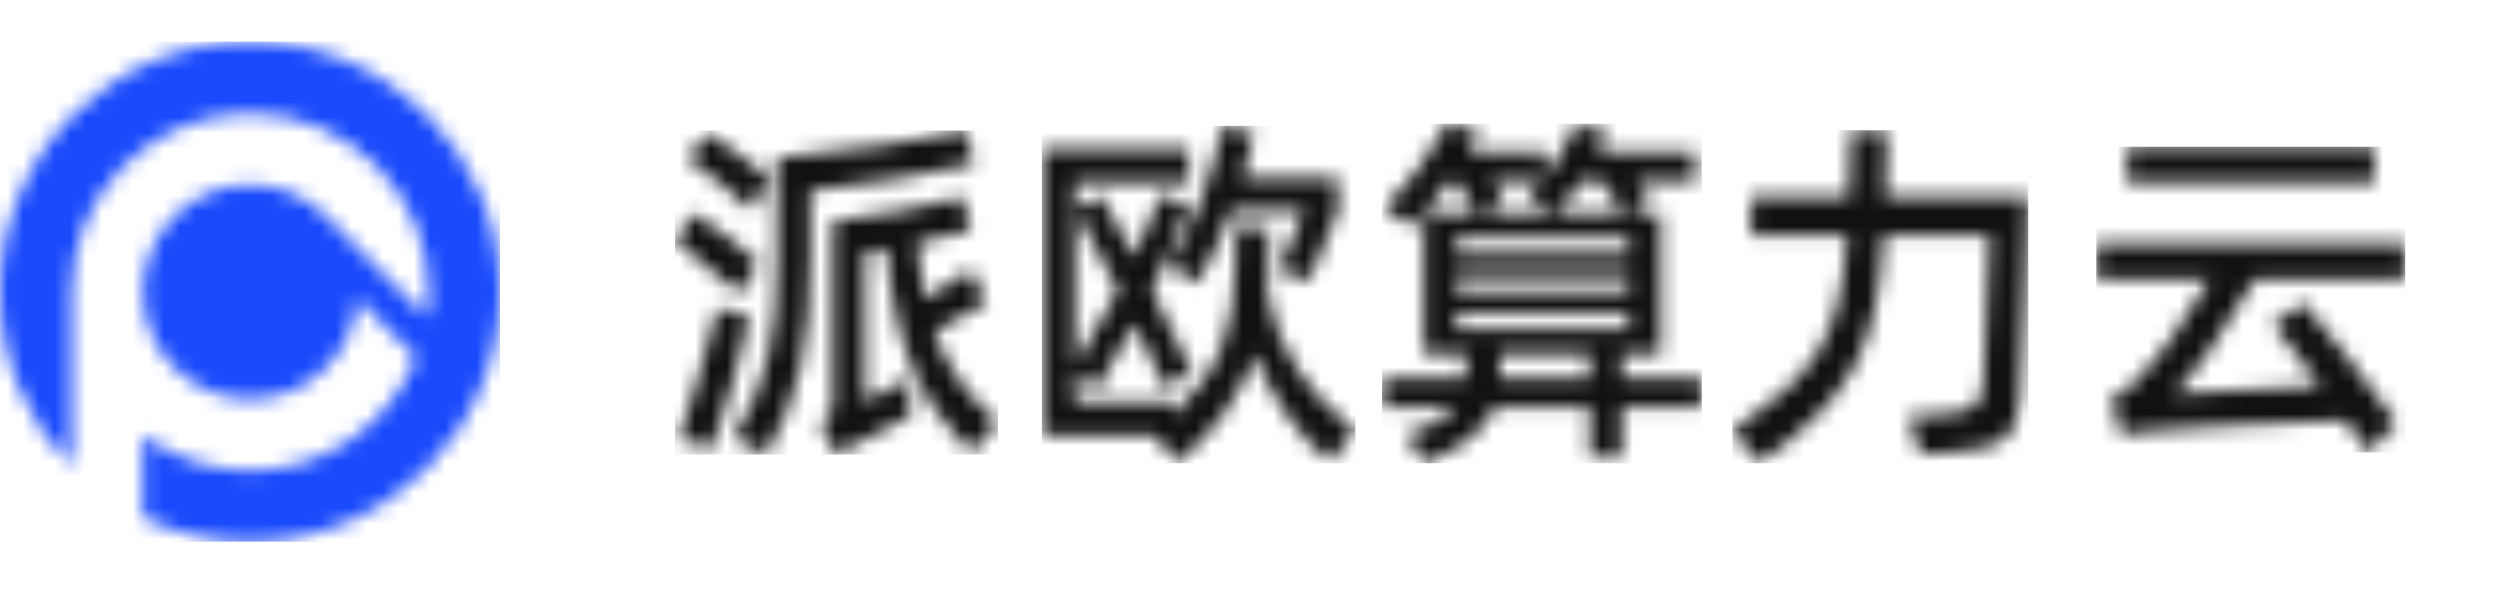
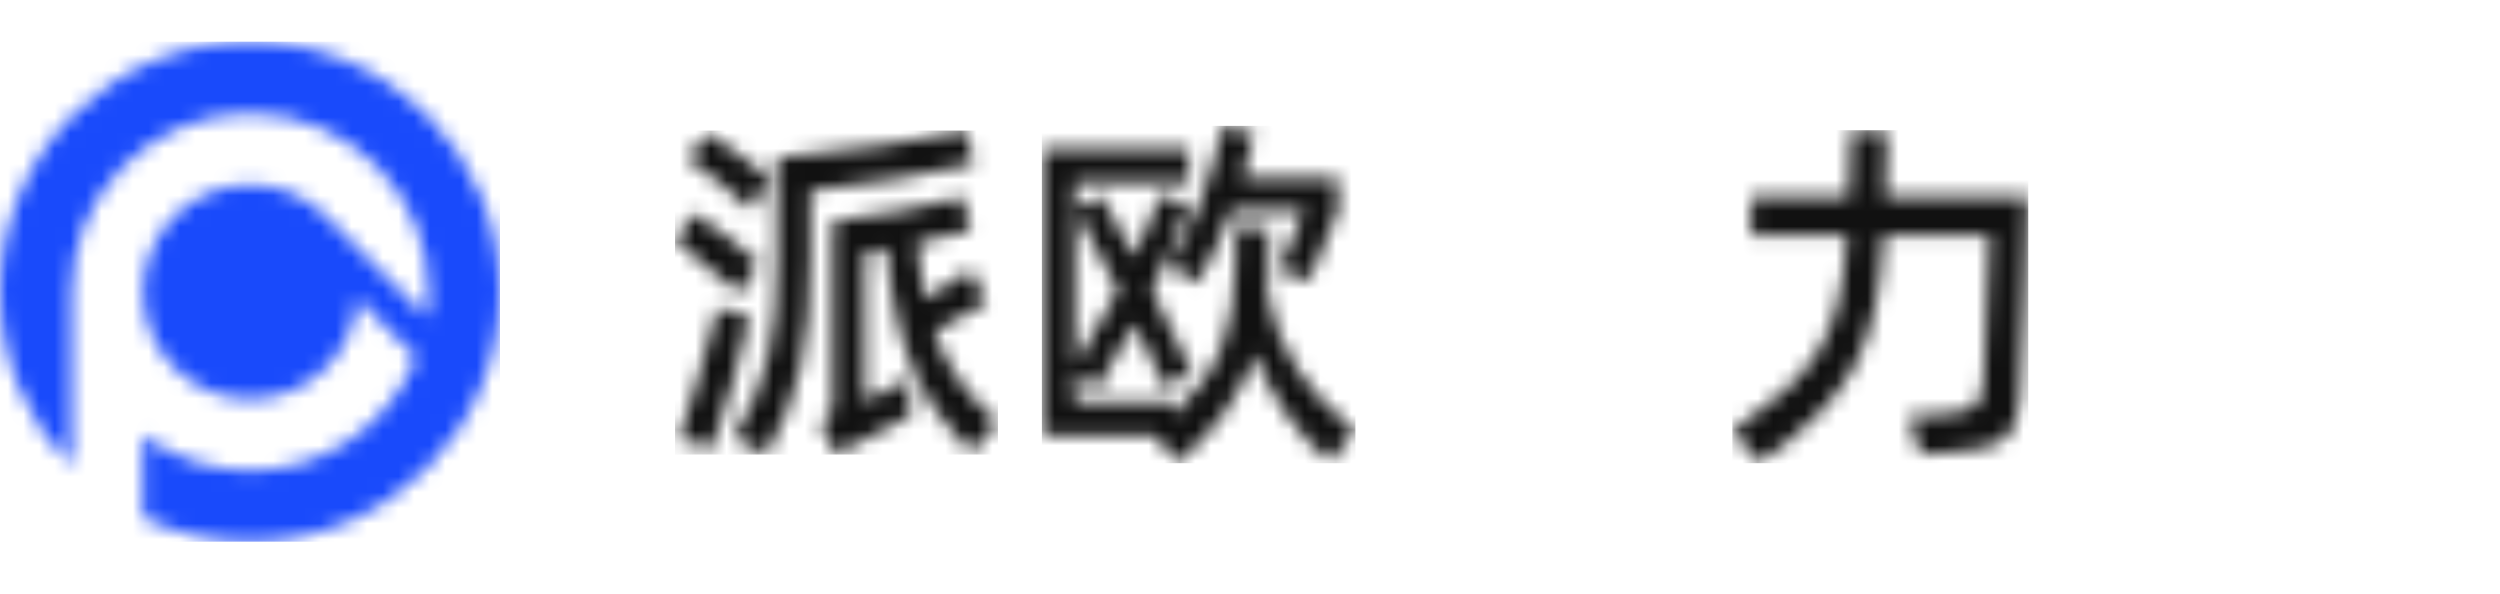
<svg xmlns="http://www.w3.org/2000/svg" width="160" height="38" viewBox="0 0 160 38" fill="none">
  <mask id="mask0_319_1180" style="mask-type:luminance" maskUnits="userSpaceOnUse" x="0" y="2" width="32" height="33">
    <path d="M16.004 2.667C24.846 2.667 32.008 9.824 32 18.671C32 27.509 24.831 34.667 15.996 34.667C13.544 34.667 11.225 34.114 9.146 33.126V27.836C11.108 29.322 13.497 30.123 16.004 30.123C20.838 30.123 24.971 27.12 26.645 22.88L22.854 19.075C22.76 20.763 22.068 22.335 20.861 23.541C19.569 24.832 17.841 25.548 16.012 25.548C14.182 25.548 12.454 24.832 11.162 23.541C9.87 22.242 9.154 20.514 9.154 18.686C9.154 16.85 9.862 15.13 11.162 13.831C12.454 12.54 14.182 11.824 16.012 11.824C17.841 11.824 19.569 12.54 20.861 13.831L27.322 20.312C27.4 19.775 27.439 19.238 27.439 18.686C27.439 12.376 22.317 7.257 16.004 7.257L16.105 7.249H16.012C12.96 7.249 10.088 8.432 7.924 10.595C5.768 12.75 4.577 15.629 4.577 18.678V29.858C1.744 26.972 0 23.02 0 18.663C0 9.824 7.169 2.667 16.004 2.667Z" fill="white" />
  </mask>
  <g mask="url(#mask0_319_1180)">
    <path d="M0 2.667H32V34.667H0V2.667Z" fill="#194AFB" />
  </g>
  <mask id="mask1_319_1180" style="mask-type:luminance" maskUnits="userSpaceOnUse" x="43" y="8" width="21" height="22">
    <path d="M61.864 8.356L62.302 10.476C59.537 11.098 55.666 11.835 51.865 12.204V16.466C51.865 22.042 51.151 25.359 49.031 29.092L46.98 28.009C49.077 24.461 49.722 21.65 49.722 16.696V10.084C54.169 9.715 58.984 8.978 61.864 8.356ZM61.634 12.618L62.118 14.738C61.035 15.037 59.883 15.291 58.685 15.544C58.777 16.858 58.938 18.056 59.168 19.139C60.182 18.563 61.173 17.941 62.118 17.272L63.131 19.346C62.118 19.922 60.873 20.659 59.791 21.235C60.643 23.631 62.002 25.382 63.869 27.041L62.118 28.954C58.984 25.751 57.233 22.272 56.749 15.913C56.288 16.005 55.828 16.097 55.344 16.166V25.705L58.132 24.276L58.27 26.604L53.501 29.069L52.51 27.064C53.27 26.604 53.293 26.143 53.293 25.889V14.162C56.358 13.793 59.261 13.24 61.634 12.618ZM45.92 19.715L47.971 20.267C47.787 21.466 46.036 27.64 45.575 28.677L43.455 28.101C43.631 27.657 44.089 26.166 44.566 24.549L44.895 23.42C45.367 21.793 45.797 20.252 45.92 19.715ZM44.423 13.655C45.575 14.392 47.51 15.844 48.524 16.788L47.349 18.793C46.289 17.802 44.308 16.189 43.202 15.383L44.423 13.655ZM45.252 8.494C46.358 9.185 48.201 10.522 49.238 11.42L48.04 13.425C47.096 12.48 45.137 10.913 44.031 10.176L45.252 8.494Z" fill="white" />
  </mask>
  <g mask="url(#mask1_319_1180)">
    <path d="M43.202 8.356H63.869V29.092H43.202V8.356Z" fill="#111111" />
  </g>
  <mask id="mask2_319_1180" style="mask-type:luminance" maskUnits="userSpaceOnUse" x="66" y="8" width="21" height="22">
    <path d="M76.08 9.531V11.697H68.776V23.401C69.721 21.949 70.665 20.337 71.564 18.586C70.527 16.535 69.513 14.6 68.799 13.402L70.481 12.526C71.011 13.425 71.771 14.853 72.601 16.443C73.269 15.06 73.822 13.724 74.306 12.411L76.034 13.171C75.412 14.922 74.628 16.742 73.73 18.586C74.721 20.452 75.619 22.318 76.264 23.77L74.559 24.829C74.029 23.631 73.338 22.203 72.624 20.728C71.817 22.203 71.011 23.608 70.182 24.898L68.776 23.954V25.728H75.02V26.58C78.177 23.677 78.937 21.051 79.052 17.134C79.067 16.566 79.073 15.864 79.074 15.275L79.075 14.733L79.075 14.508L81.195 14.6L81.194 15.307C81.192 15.851 81.187 16.512 81.172 17.111C81.172 17.687 81.149 18.217 81.103 18.747C81.771 22.456 83.798 25.267 86.747 27.571L85.088 29.576C82.9 27.64 81.31 25.359 80.319 22.664C79.421 25.244 77.9 27.433 75.343 29.645L73.96 27.894H66.68V9.531H76.08ZM78.246 8.056L80.25 8.563C80.043 9.554 79.812 10.476 79.536 11.374H85.641V13.471L83.775 17.986L81.863 17.249L83.453 13.471H78.822C78.246 15.037 77.554 16.489 76.656 18.125L74.836 16.973C76.495 14.185 77.577 11.19 78.246 8.056Z" fill="white" />
  </mask>
  <g mask="url(#mask2_319_1180)">
    <path d="M66.68 8.056H86.747V29.645H66.68V8.056Z" fill="#111111" />
  </g>
  <mask id="mask3_319_1180" style="mask-type:luminance" maskUnits="userSpaceOnUse" x="88" y="7" width="21" height="23">
    <path d="M92.623 7.918L94.65 8.425C94.443 8.886 94.189 9.324 93.936 9.761H98.912V11.305C99.673 10.222 100.341 9.07 100.871 7.987L102.875 8.471C102.668 8.909 102.484 9.324 102.23 9.761H108.497V11.627H104.765C105.064 12.019 105.341 12.411 105.525 12.687L104.327 13.655H106.285V22.687H103.797V24.207H108.912V26.051H103.797V29.276H101.746V26.051H95.664C94.996 27.64 93.383 28.746 91.148 29.645L90.019 27.871C91.77 27.203 92.715 26.673 93.245 26.051H88.452V24.207H93.821C93.844 23.839 93.844 23.217 93.867 22.687H91.125V13.678L90.342 14.508L88.521 13.309C90.157 11.858 91.885 9.393 92.623 7.918ZM101.746 22.687H95.986C95.986 23.217 95.986 23.816 95.963 24.207H101.746V22.687ZM104.235 20.083H93.198V21.051H104.235V20.083ZM104.235 17.687H93.198V18.701H104.235V17.687ZM104.235 15.222H93.198V16.259H104.235V15.222ZM93.175 11.627H92.761C92.231 12.342 91.724 13.01 91.148 13.655H94.581C94.189 13.033 93.567 12.181 93.175 11.627ZM98.682 11.627H95.456C95.756 12.019 96.055 12.411 96.24 12.687L95.065 13.655H103.912C103.543 13.033 102.967 12.204 102.53 11.627H101.124C100.687 12.296 100.226 12.964 99.765 13.609L97.76 12.826C98.06 12.457 98.382 12.065 98.682 11.627Z" fill="white" />
  </mask>
  <g mask="url(#mask3_319_1180)">
-     <path d="M88.452 7.918H108.912V29.645H88.452V7.918Z" fill="#111111" />
-   </g>
+     </g>
  <mask id="mask4_319_1180" style="mask-type:luminance" maskUnits="userSpaceOnUse" x="110" y="8" width="20" height="22">
    <path d="M118.473 8.333L120.777 8.425C120.777 9.001 120.731 11.098 120.662 12.618H129.809C129.809 13.459 129.7 16.166 129.579 18.908L129.536 19.874C129.428 22.278 129.32 24.541 129.279 25.405C129.164 28.032 128.058 28.746 124.994 28.93L122.92 29.069L122.137 26.65L124.21 26.511C126.468 26.327 126.837 26.074 126.952 24.23C127.044 22.94 127.321 16.42 127.321 15.037H120.57C120.109 22.525 118.543 25.29 112.621 29.645L110.87 27.594C116.308 23.816 117.759 21.765 118.22 15.037H112.068V12.618H118.312C118.381 11.098 118.404 9.254 118.473 8.333Z" fill="white" />
  </mask>
  <g mask="url(#mask4_319_1180)">
    <path d="M110.87 8.333H129.809V29.645H110.87V8.333Z" fill="#111111" />
  </g>
  <mask id="mask5_319_1180" style="mask-type:luminance" maskUnits="userSpaceOnUse" x="134" y="9" width="20" height="20">
-     <path d="M153.932 15.591V17.871H144.301C142.896 20.36 140.5 23.908 139.209 25.198L148.518 24.691C147.389 23.148 146.283 21.696 145.476 20.774L147.412 19.369C148.955 21.166 151.789 24.806 153.379 27.064L151.559 28.954C151.167 28.332 150.66 27.663 150.13 26.903C148.773 26.976 145.67 27.086 142.558 27.25L141.577 27.304C140.111 27.388 138.684 27.484 137.481 27.594C136.836 27.663 136.26 27.756 135.776 27.825L135.085 25.475C135.938 25.175 136.145 24.876 136.491 24.599C138.034 23.125 140.062 20.268 141.421 17.871H134.164V15.591H153.932ZM151.974 9.393V11.651H136.122V9.393H151.974Z" fill="white" />
-   </mask>
+     </mask>
  <g mask="url(#mask5_319_1180)">
    <path d="M134.164 9.393H153.932V28.954H134.164V9.393Z" fill="#111111" />
  </g>
</svg>